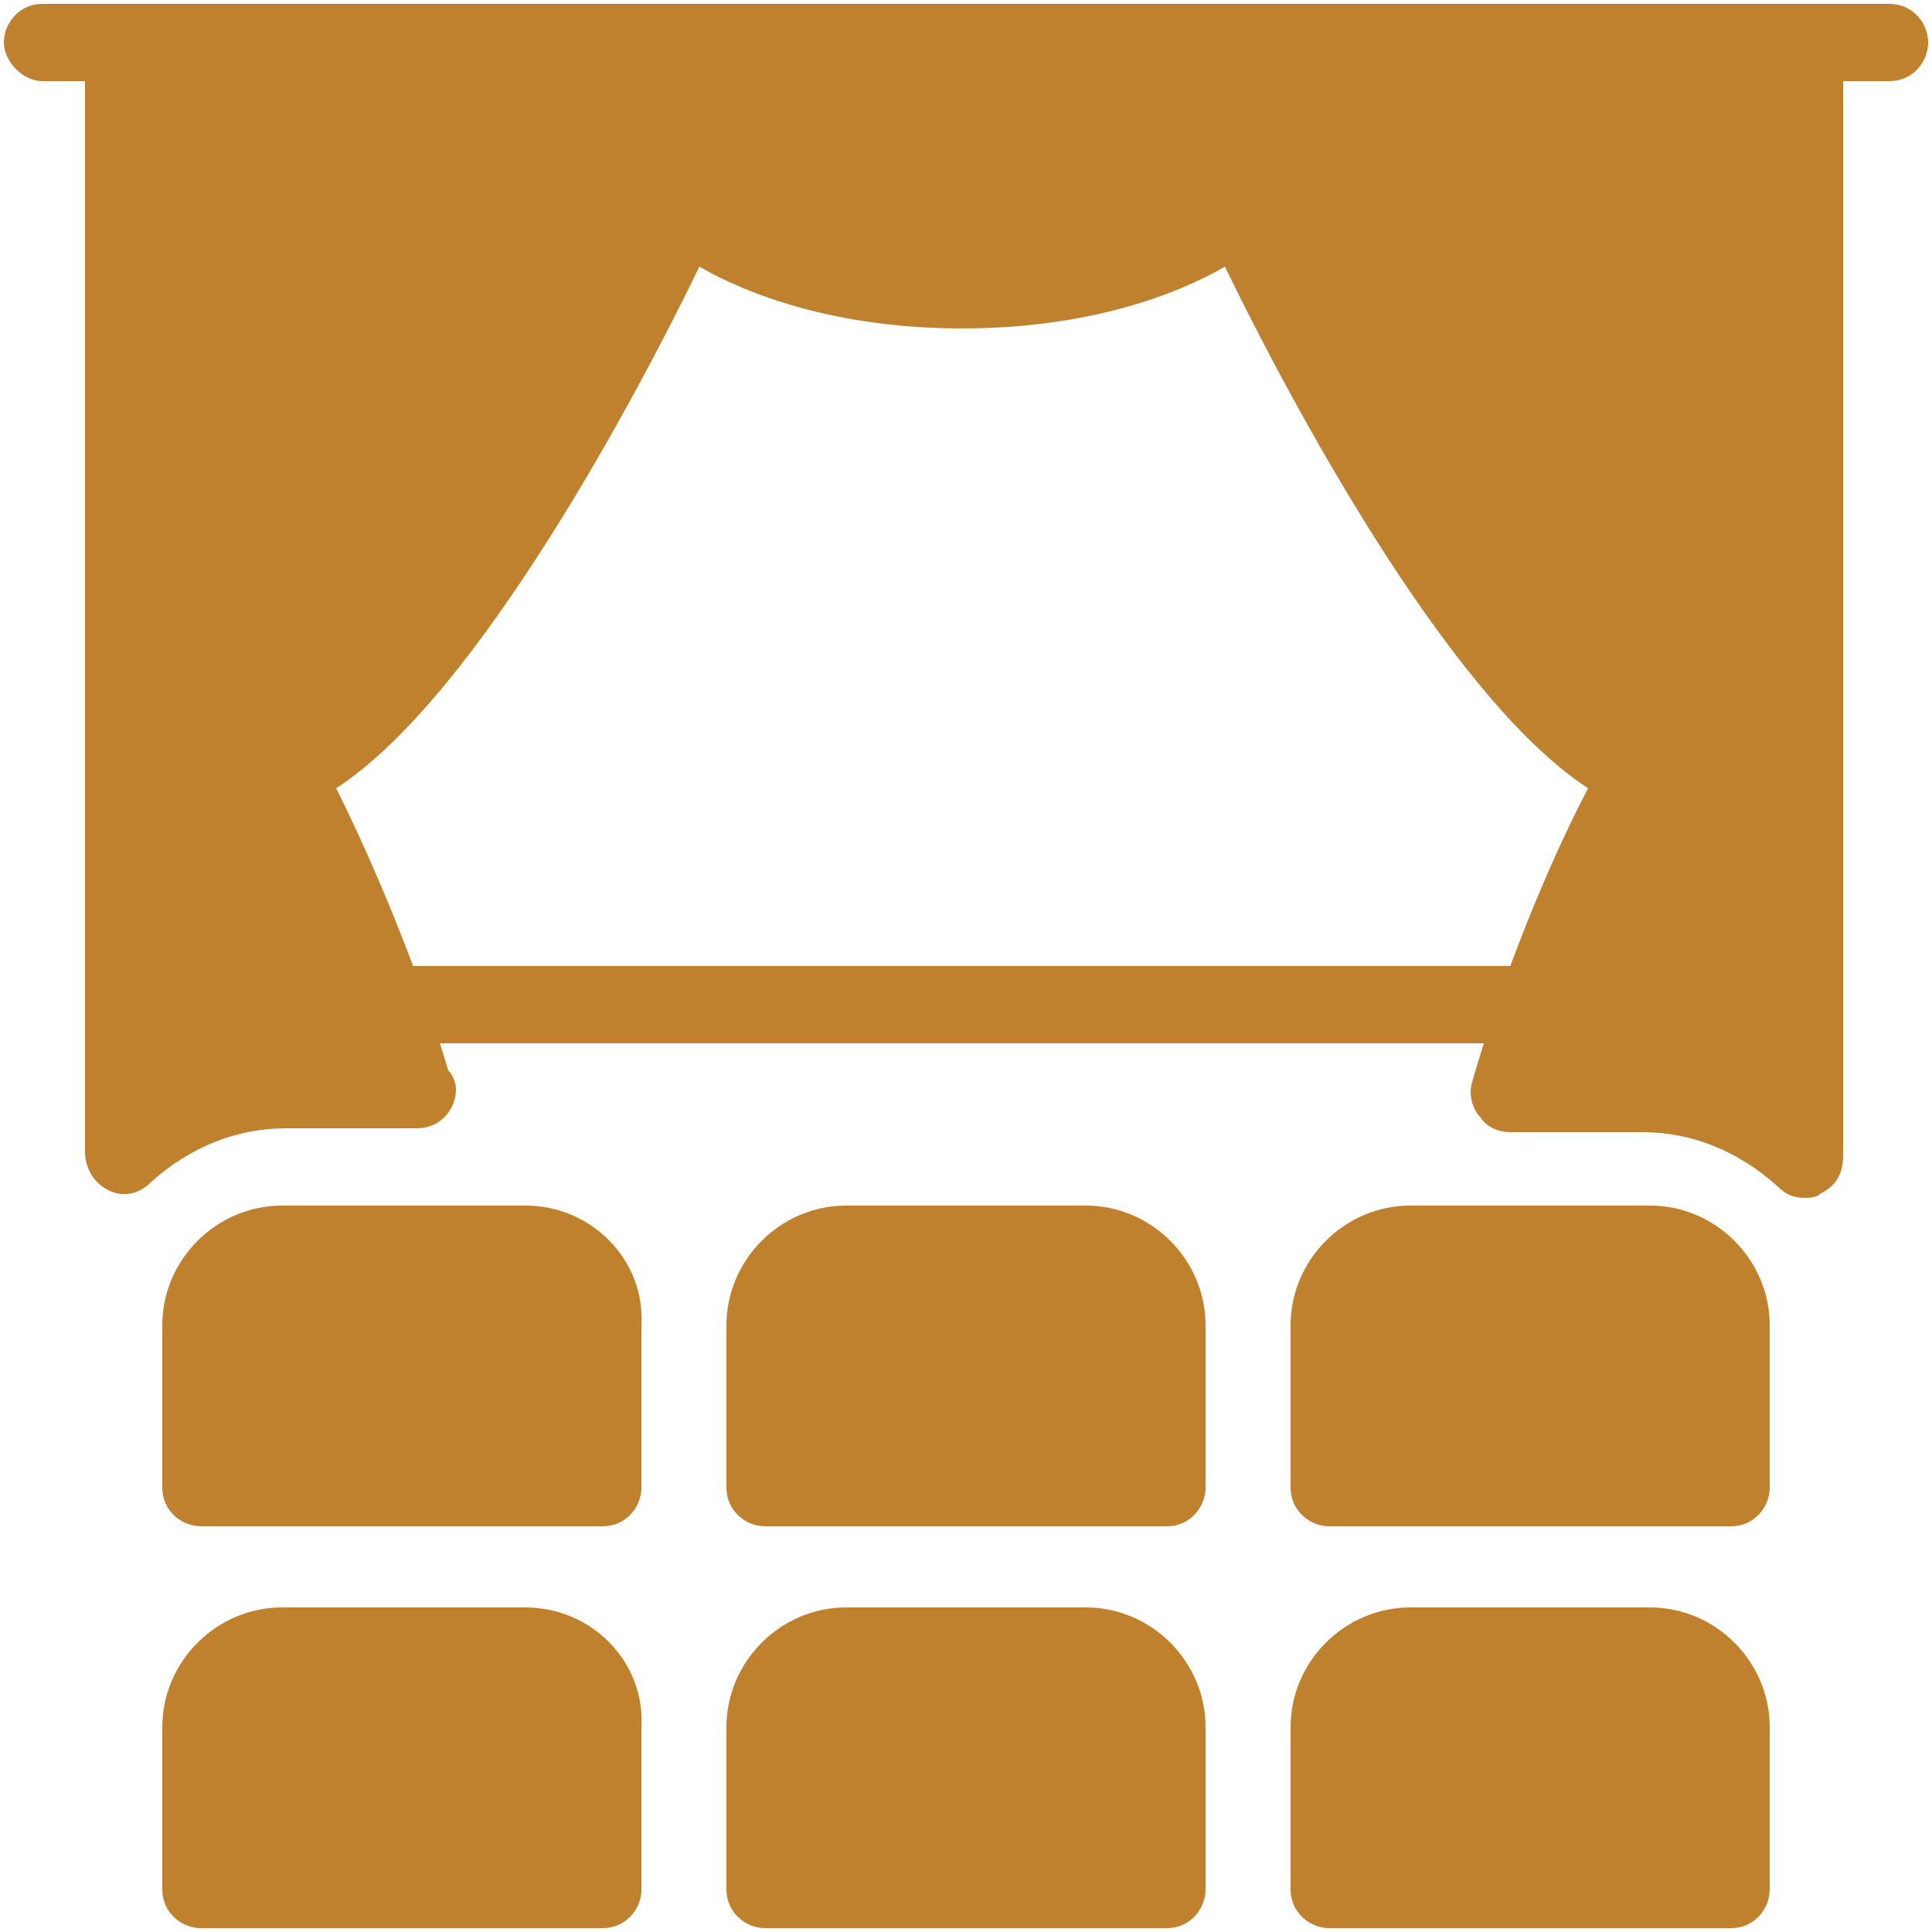
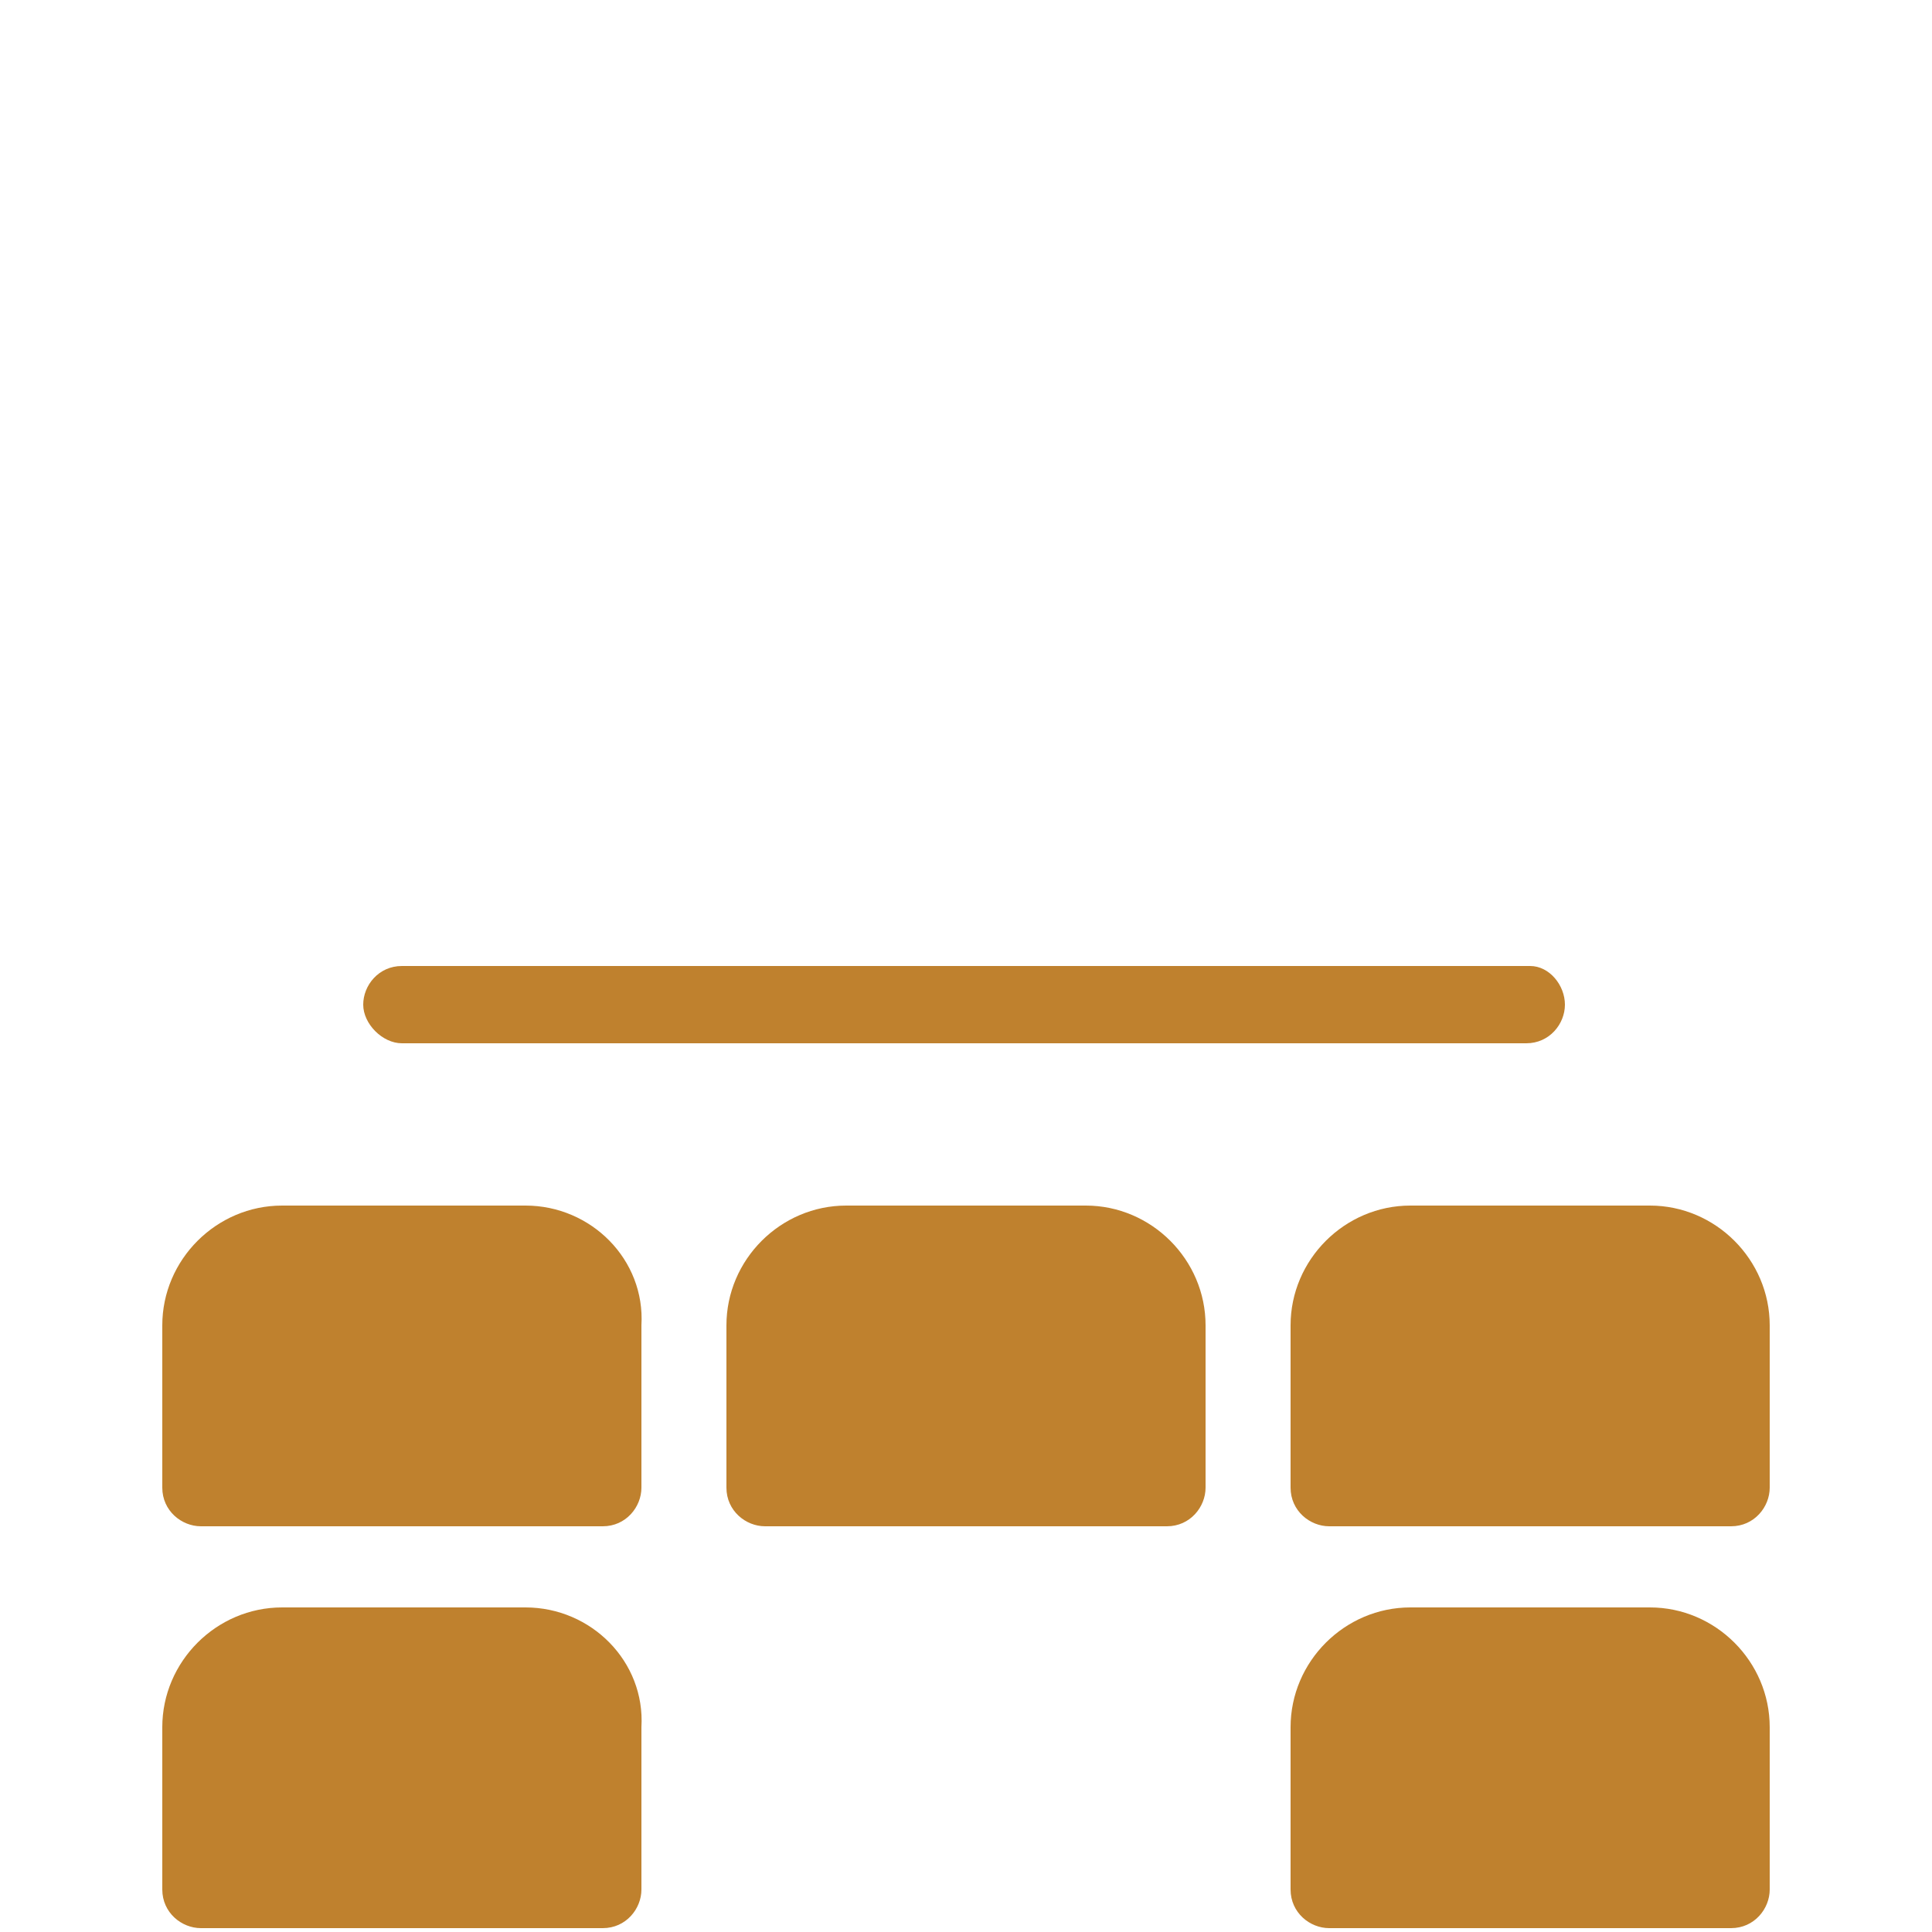
<svg xmlns="http://www.w3.org/2000/svg" xmlns:xlink="http://www.w3.org/1999/xlink" version="1.1" id="Layer_1" x="0px" y="0px" viewBox="0 0 50 50" style="enable-background:new 0 0 50 50;" xml:space="preserve">
  <style type="text/css">
	.st0{clip-path:url(#SVGID_2_);}
	.st1{fill:#BF812E;}
</style>
  <g>
    <defs>
      <rect id="SVGID_1_" x="0.1" y="0.1" width="49.9" height="49.9" />
    </defs>
    <clipPath id="SVGID_2_">
      <use xlink:href="#SVGID_1_" style="overflow:visible;" />
    </clipPath>
    <g id="stage_1" class="st0">
      <g id="Group">
        <g id="Group_2">
-           <path id="Vector" class="st1" d="M28.1,41.6h-6.2c-1.7,0-3.1,1.4-3.1,3.1v4.2c0,0.6,0.5,1,1,1h10.4c0.6,0,1-0.5,1-1v-4.2      C31.2,43,29.8,41.6,28.1,41.6z" />
-         </g>
+           </g>
      </g>
      <g id="Group_3">
        <g id="Group_4">
          <path id="Vector_2" class="st1" d="M13.6,41.6H7.3c-1.7,0-3.1,1.4-3.1,3.1v4.2c0,0.6,0.5,1,1,1h10.4c0.6,0,1-0.5,1-1v-4.2      C16.7,43,15.3,41.6,13.6,41.6z" />
        </g>
      </g>
      <g id="Group_5">
        <g id="Group_6">
          <path id="Vector_3" class="st1" d="M42.7,41.6h-6.2c-1.7,0-3.1,1.4-3.1,3.1v4.2c0,0.6,0.5,1,1,1h10.4c0.6,0,1-0.5,1-1v-4.2      C45.8,43,44.4,41.6,42.7,41.6z" />
        </g>
      </g>
      <g id="Group_7">
        <g id="Group_8">
          <path id="Vector_4" class="st1" d="M28.1,31.2h-6.2c-1.7,0-3.1,1.4-3.1,3.1v4.2c0,0.6,0.5,1,1,1h10.4c0.6,0,1-0.5,1-1v-4.2      C31.2,32.6,29.8,31.2,28.1,31.2z" />
        </g>
      </g>
      <g id="Group_9">
        <g id="Group_10">
          <path id="Vector_5" class="st1" d="M13.6,31.2H7.3c-1.7,0-3.1,1.4-3.1,3.1v4.2c0,0.6,0.5,1,1,1h10.4c0.6,0,1-0.5,1-1v-4.2      C16.7,32.6,15.3,31.2,13.6,31.2z" />
        </g>
      </g>
      <g id="Group_11">
        <g id="Group_12">
-           <path id="Vector_6" class="st1" d="M46.8,0.1H3.2c-0.6,0-1,0.5-1,1v28.7c0,0.4,0.2,0.8,0.6,1c0.4,0.2,0.8,0.1,1.1-0.2      c1-0.9,2.2-1.4,3.5-1.4h3.4c0,0,0,0,0,0c0.6,0,1-0.5,1-1c0-0.2-0.1-0.4-0.2-0.5c-0.8-2.7-2-5.5-2.9-7.3      c3.7-2.4,7.9-10.4,9.4-13.5c1.2,0.7,3.5,1.6,6.8,1.6s5.6-0.9,6.8-1.6c1.5,3.1,5.7,11.1,9.4,13.5c-1,1.9-2.2,4.8-3,7.6      c-0.1,0.3,0,0.7,0.2,0.9c0.2,0.3,0.5,0.4,0.8,0.4h3.4c1.3,0,2.5,0.5,3.5,1.4c0.2,0.2,0.4,0.3,0.7,0.3c0.1,0,0.3,0,0.4-0.1      c0.4-0.2,0.6-0.5,0.6-1V1.1C47.9,0.5,47.4,0.1,46.8,0.1z" />
-         </g>
+           </g>
      </g>
      <g id="Group_13">
        <g id="Group_14">
          <path id="Vector_7" class="st1" d="M42.7,31.2h-6.2c-1.7,0-3.1,1.4-3.1,3.1v4.2c0,0.6,0.5,1,1,1h10.4c0.6,0,1-0.5,1-1v-4.2      C45.8,32.6,44.4,31.2,42.7,31.2z" />
        </g>
      </g>
      <g id="Group_15">
        <g id="Group_16">
          <path id="Vector_8" class="st1" d="M39.6,25H10.4c-0.6,0-1,0.5-1,1s0.5,1,1,1h29.1c0.6,0,1-0.5,1-1S40.1,25,39.6,25z" />
        </g>
      </g>
      <g id="Group_17">
        <g id="Group_18">
-           <path id="Vector_9" class="st1" d="M48.9,0.1h-2.1c-0.6,0-1,0.5-1,1s0.5,1,1,1h2.1c0.6,0,1-0.5,1-1S49.5,0.1,48.9,0.1z" />
-         </g>
+           </g>
      </g>
      <g id="Group_19">
        <g id="Group_20">
-           <path id="Vector_10" class="st1" d="M3.2,0.1H1.1c-0.6,0-1,0.5-1,1s0.5,1,1,1h2.1c0.6,0,1-0.5,1-1S3.7,0.1,3.2,0.1z" />
-         </g>
+           </g>
      </g>
    </g>
  </g>
</svg>